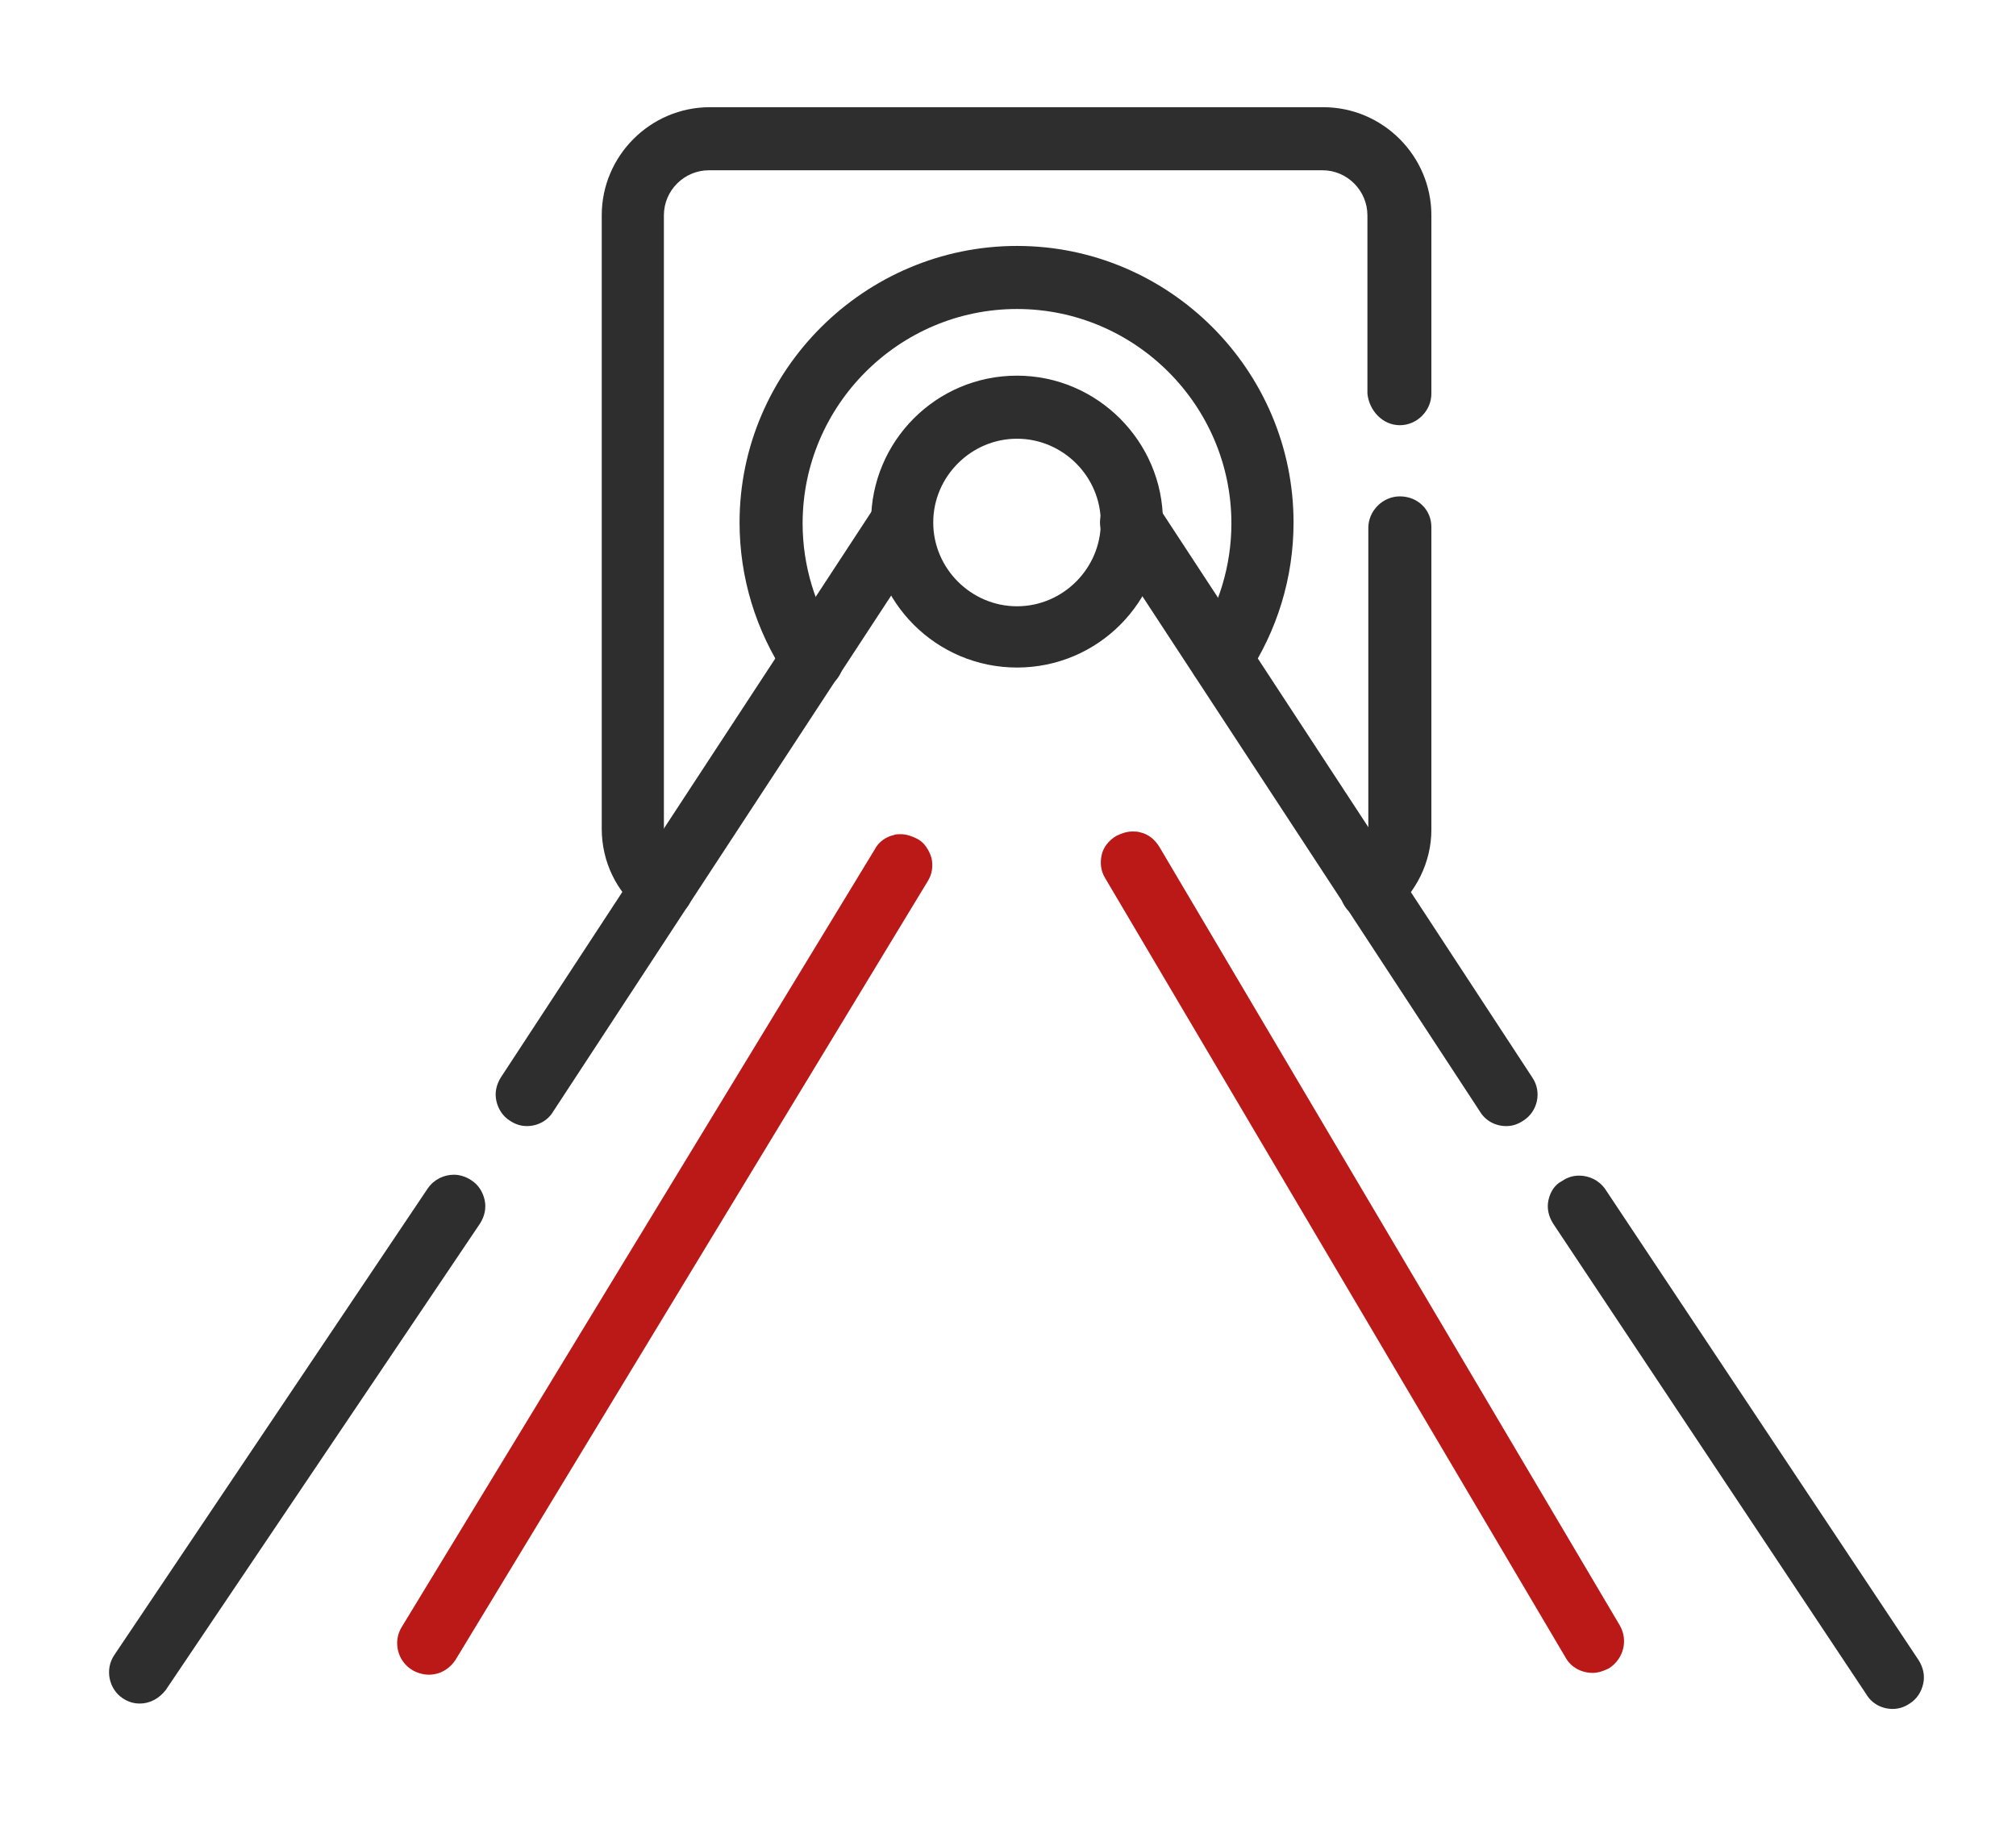
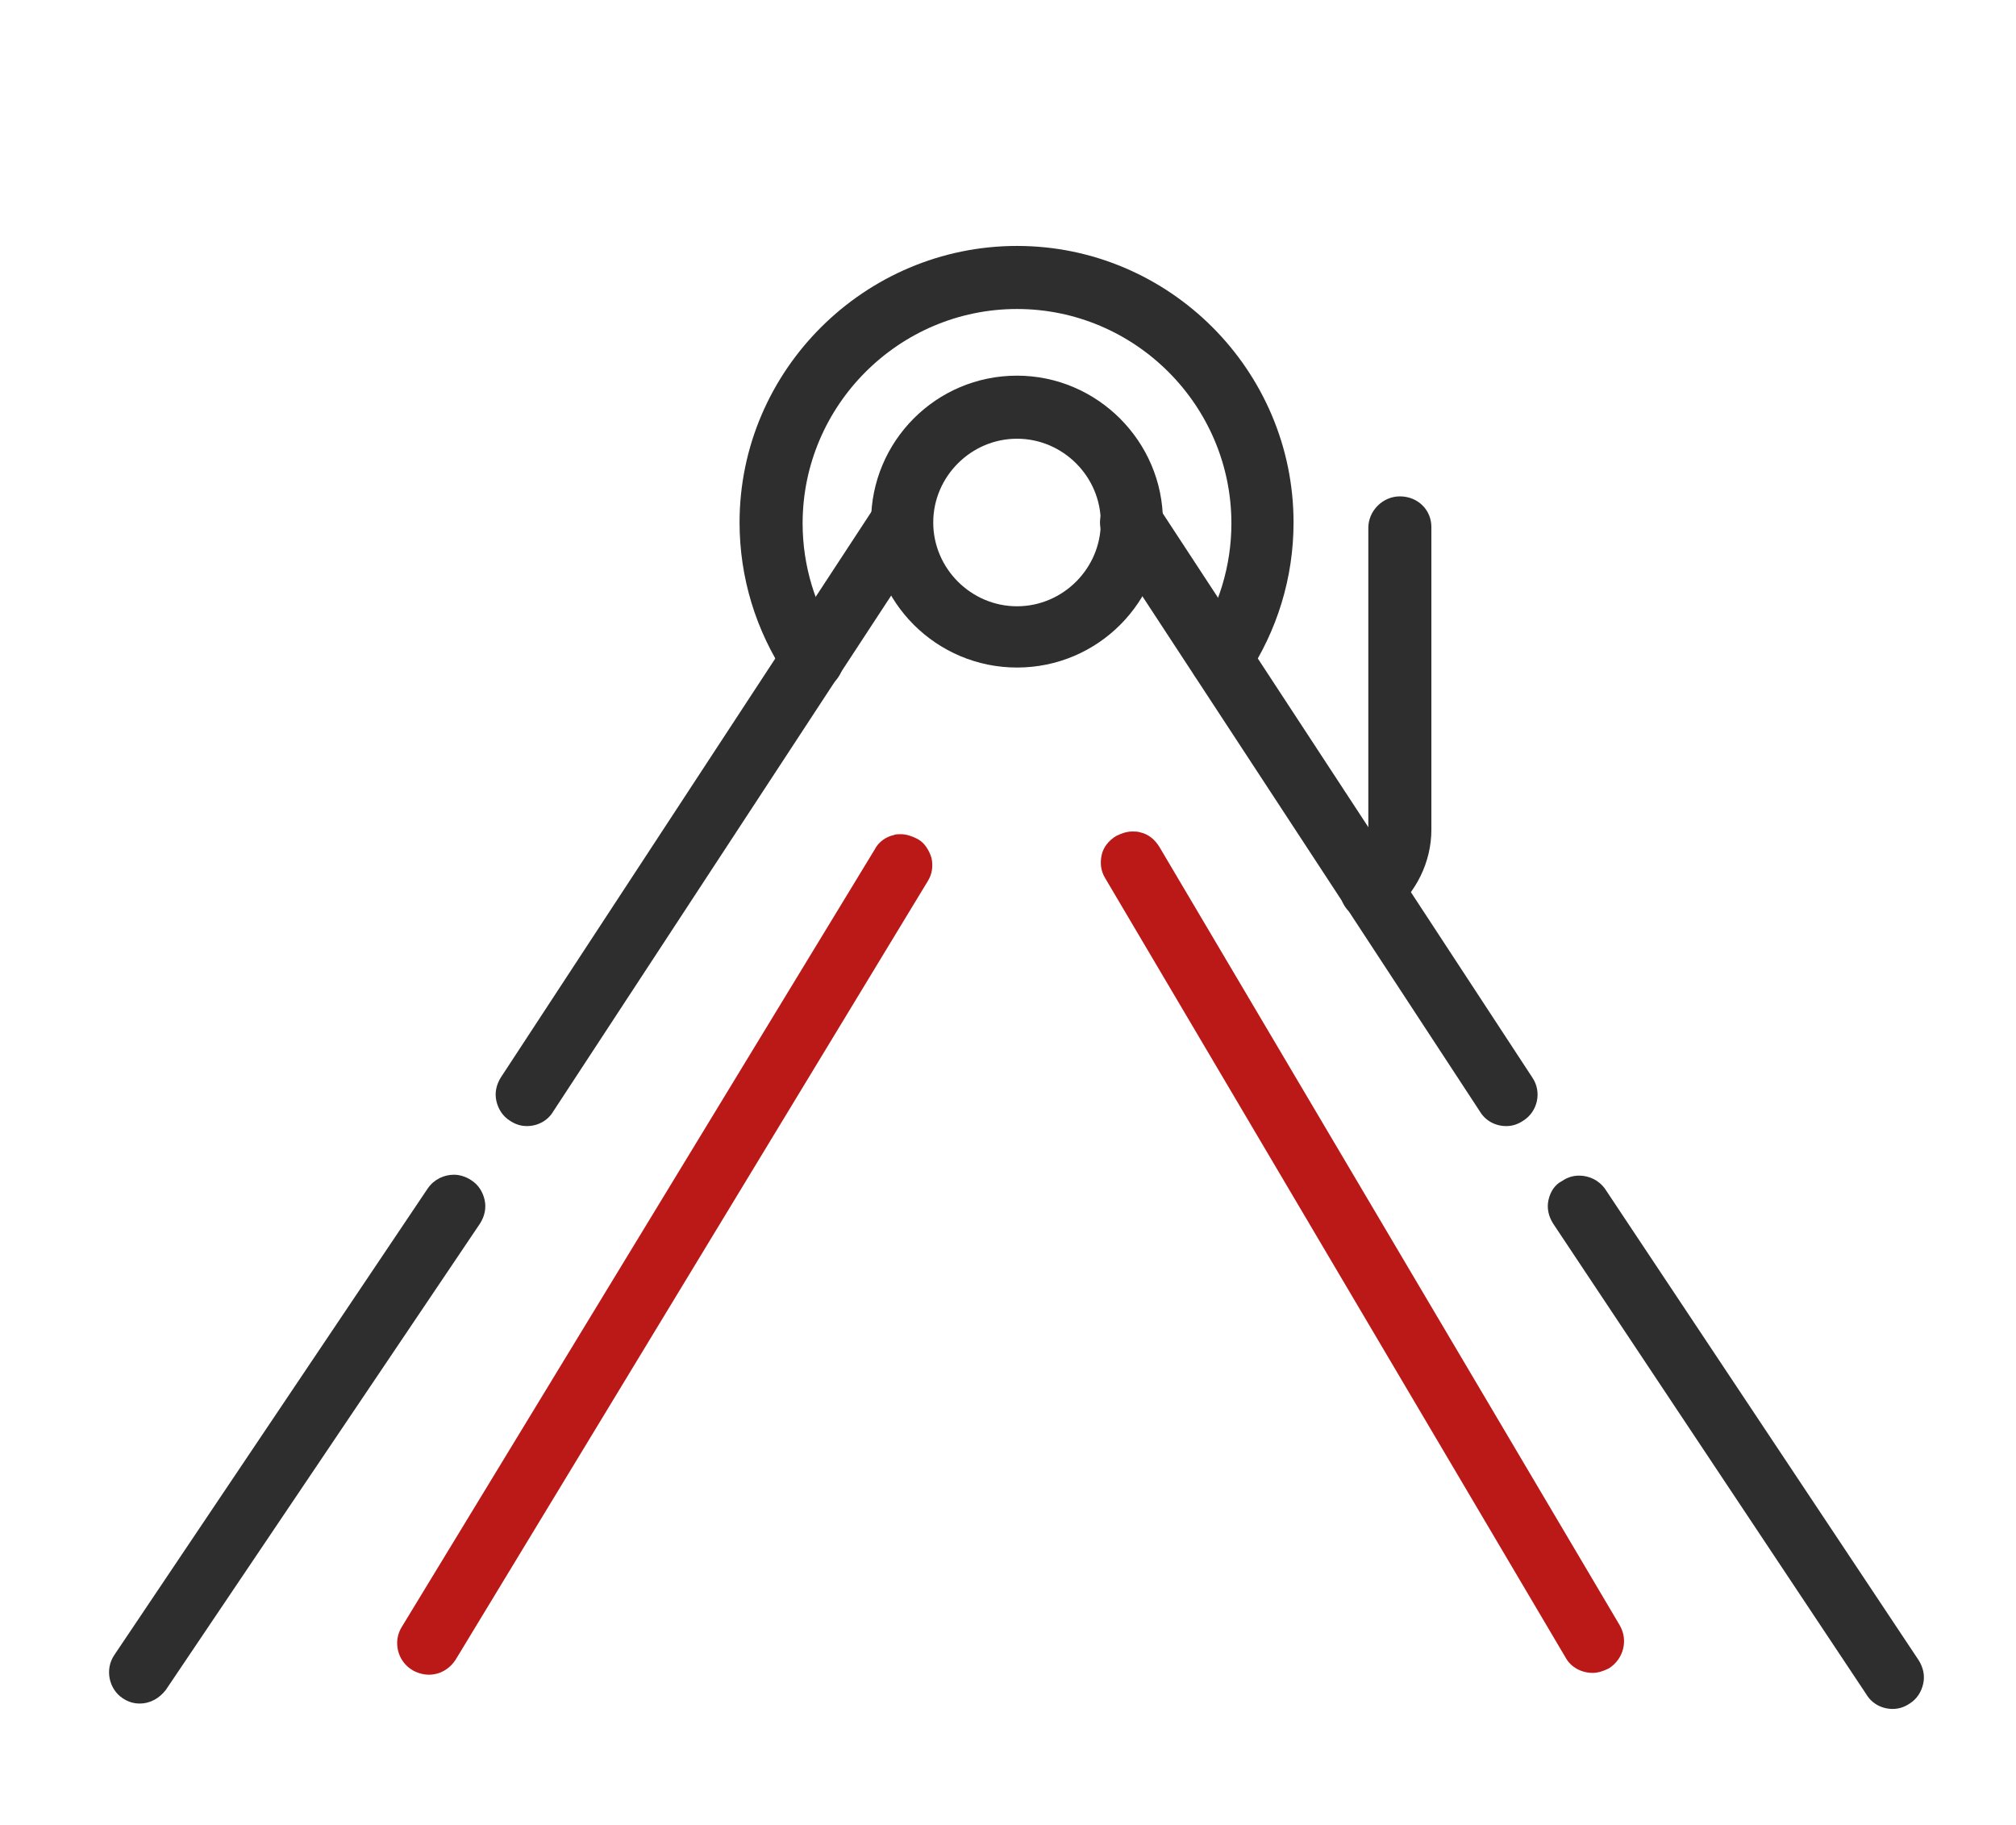
<svg xmlns="http://www.w3.org/2000/svg" version="1.1" id="Ebene_1" x="0px" y="0px" viewBox="0 0 223.8 202.6" style="enable-background:new 0 0 223.8 202.6;" xml:space="preserve" width="65535" height="59327">
  <style type="text/css">
	.st0{fill:#2E2E2E;}
	.st1{fill:#BB1818;}
</style>
  <g>
    <g id="g4030">
      <path class="st0" d="M155.4,55.1c-1.9,0-3.5,1.6-3.5,3.5v33.5c0,1.5-0.7,3-1.9,3.9c-1.5,1.2-1.7,3.4-0.5,4.9    c0.7,0.8,1.7,1.3,2.7,1.3c0.8,0,1.6-0.3,2.2-0.8c2.8-2.3,4.5-5.7,4.5-9.3V58.5C158.9,56.6,157.4,55.1,155.4,55.1z" />
-       <path class="st0" d="M155.4,47.2c1.9,0,3.5-1.6,3.5-3.5V23.9c0-6.6-5.4-12-12-12H78.8c-6.6,0-12,5.4-12,12v68.1    c0,3.6,1.6,7,4.5,9.3c0.6,0.5,1.4,0.8,2.2,0.8c1.1,0,2-0.5,2.7-1.3c0.6-0.7,0.8-1.6,0.7-2.6c-0.1-0.9-0.6-1.8-1.3-2.3    c-1.2-1-1.9-2.4-1.9-3.9V23.9c0-2.8,2.3-5,5-5h68.1c2.8,0,5,2.3,5,5v19.8C152,45.6,153.5,47.2,155.4,47.2z" />
      <path class="st0" d="M133.6,76c0.6,0.4,1.2,0.6,1.9,0.6c1.2,0,2.2-0.6,2.9-1.5c3.4-5.1,5.2-11,5.2-17.1    c0-16.9-13.8-30.7-30.7-30.7S82.1,41.1,82.1,58c0,6.1,1.8,12,5.2,17.1c1.1,1.6,3.2,2,4.8,1c0.8-0.5,1.3-1.3,1.5-2.2s0-1.8-0.5-2.6    c-2.6-3.9-4-8.5-4-13.2c0-13.1,10.7-23.8,23.8-23.8c13.1,0,23.8,10.7,23.8,23.8c0,4.7-1.4,9.3-4,13.2    C131.6,72.8,132,74.9,133.6,76z" />
      <path class="st0" d="M112.9,41.7c-9,0-16.2,7.3-16.2,16.2c0,9,7.3,16.2,16.2,16.2c9,0,16.2-7.3,16.2-16.2    C129.1,49,121.8,41.7,112.9,41.7z M112.9,67.3c-5.1,0-9.3-4.2-9.3-9.3c0-5.1,4.2-9.3,9.3-9.3c5.1,0,9.3,4.2,9.3,9.3    C122.2,63.1,118,67.3,112.9,67.3z" />
      <path class="st0" d="M171.9,133.2c-0.2,0.9,0,1.8,0.5,2.6l34.8,52.3c0.6,1,1.7,1.6,2.9,1.6c0.7,0,1.3-0.2,1.9-0.6    c0.8-0.5,1.3-1.3,1.5-2.2c0.2-0.9,0-1.8-0.5-2.6L178.2,132c-0.7-1-1.8-1.5-2.9-1.5c-0.7,0-1.3,0.2-1.9,0.6    C172.6,131.5,172.1,132.3,171.9,133.2z" />
      <path class="st0" d="M128.5,56.1c-0.5-0.8-1.3-1.3-2.2-1.5c-0.2,0-0.5-0.1-0.7-0.1c-0.7,0-1.3,0.2-1.9,0.6c-1.6,1-2.1,3.2-1,4.8    l41.6,63.5c0.6,1,1.7,1.6,2.9,1.6c0.7,0,1.3-0.2,1.9-0.6c1.6-1,2.1-3.2,1-4.8L128.5,56.1z" />
      <path class="st0" d="M53.3,135.8c0.5-0.8,0.7-1.7,0.5-2.6c-0.2-0.9-0.7-1.7-1.5-2.2c-0.6-0.4-1.3-0.6-1.9-0.6    c-1.1,0-2.2,0.5-2.9,1.5l-34.8,51.8c-1.1,1.6-0.6,3.8,0.9,4.8c0.6,0.4,1.2,0.6,1.9,0.6c1.2,0,2.2-0.6,2.9-1.5L53.3,135.8z" />
      <path class="st0" d="M102,55.1c-0.6-0.4-1.2-0.6-1.9-0.6c-0.2,0-0.5,0-0.7,0.1c-0.9,0.2-1.7,0.7-2.2,1.5l-41.6,63.5    c-0.5,0.8-0.7,1.7-0.5,2.6c0.2,0.9,0.7,1.7,1.5,2.2c0.6,0.4,1.2,0.6,1.9,0.6c1.2,0,2.3-0.6,2.9-1.6L103,59.9    c0.5-0.8,0.7-1.7,0.5-2.6C103.3,56.4,102.8,55.6,102,55.1z" />
      <path class="st1" d="M101.8,93.1c-0.6-0.3-1.2-0.5-1.8-0.5c-0.3,0-0.6,0-0.8,0.1c-0.9,0.2-1.7,0.8-2.1,1.6l-52.5,86.3    c-1,1.6-0.5,3.8,1.2,4.8c0.5,0.3,1.2,0.5,1.8,0.5c1.2,0,2.3-0.6,3-1.7L103,97.8c0.5-0.8,0.6-1.7,0.4-2.6    C103.1,94.3,102.6,93.5,101.8,93.1z" />
      <path class="st1" d="M128.7,94c-0.5-0.8-1.2-1.4-2.1-1.6c-0.3-0.1-0.6-0.1-0.9-0.1c-0.6,0-1.2,0.2-1.8,0.5    c-0.8,0.5-1.4,1.2-1.6,2.1c-0.2,0.9-0.1,1.8,0.4,2.6l51.1,86.5c0.6,1.1,1.8,1.7,3,1.7c0.6,0,1.2-0.2,1.8-0.5    c1.6-1,2.2-3.1,1.2-4.8L128.7,94z" />
    </g>
  </g>
</svg>